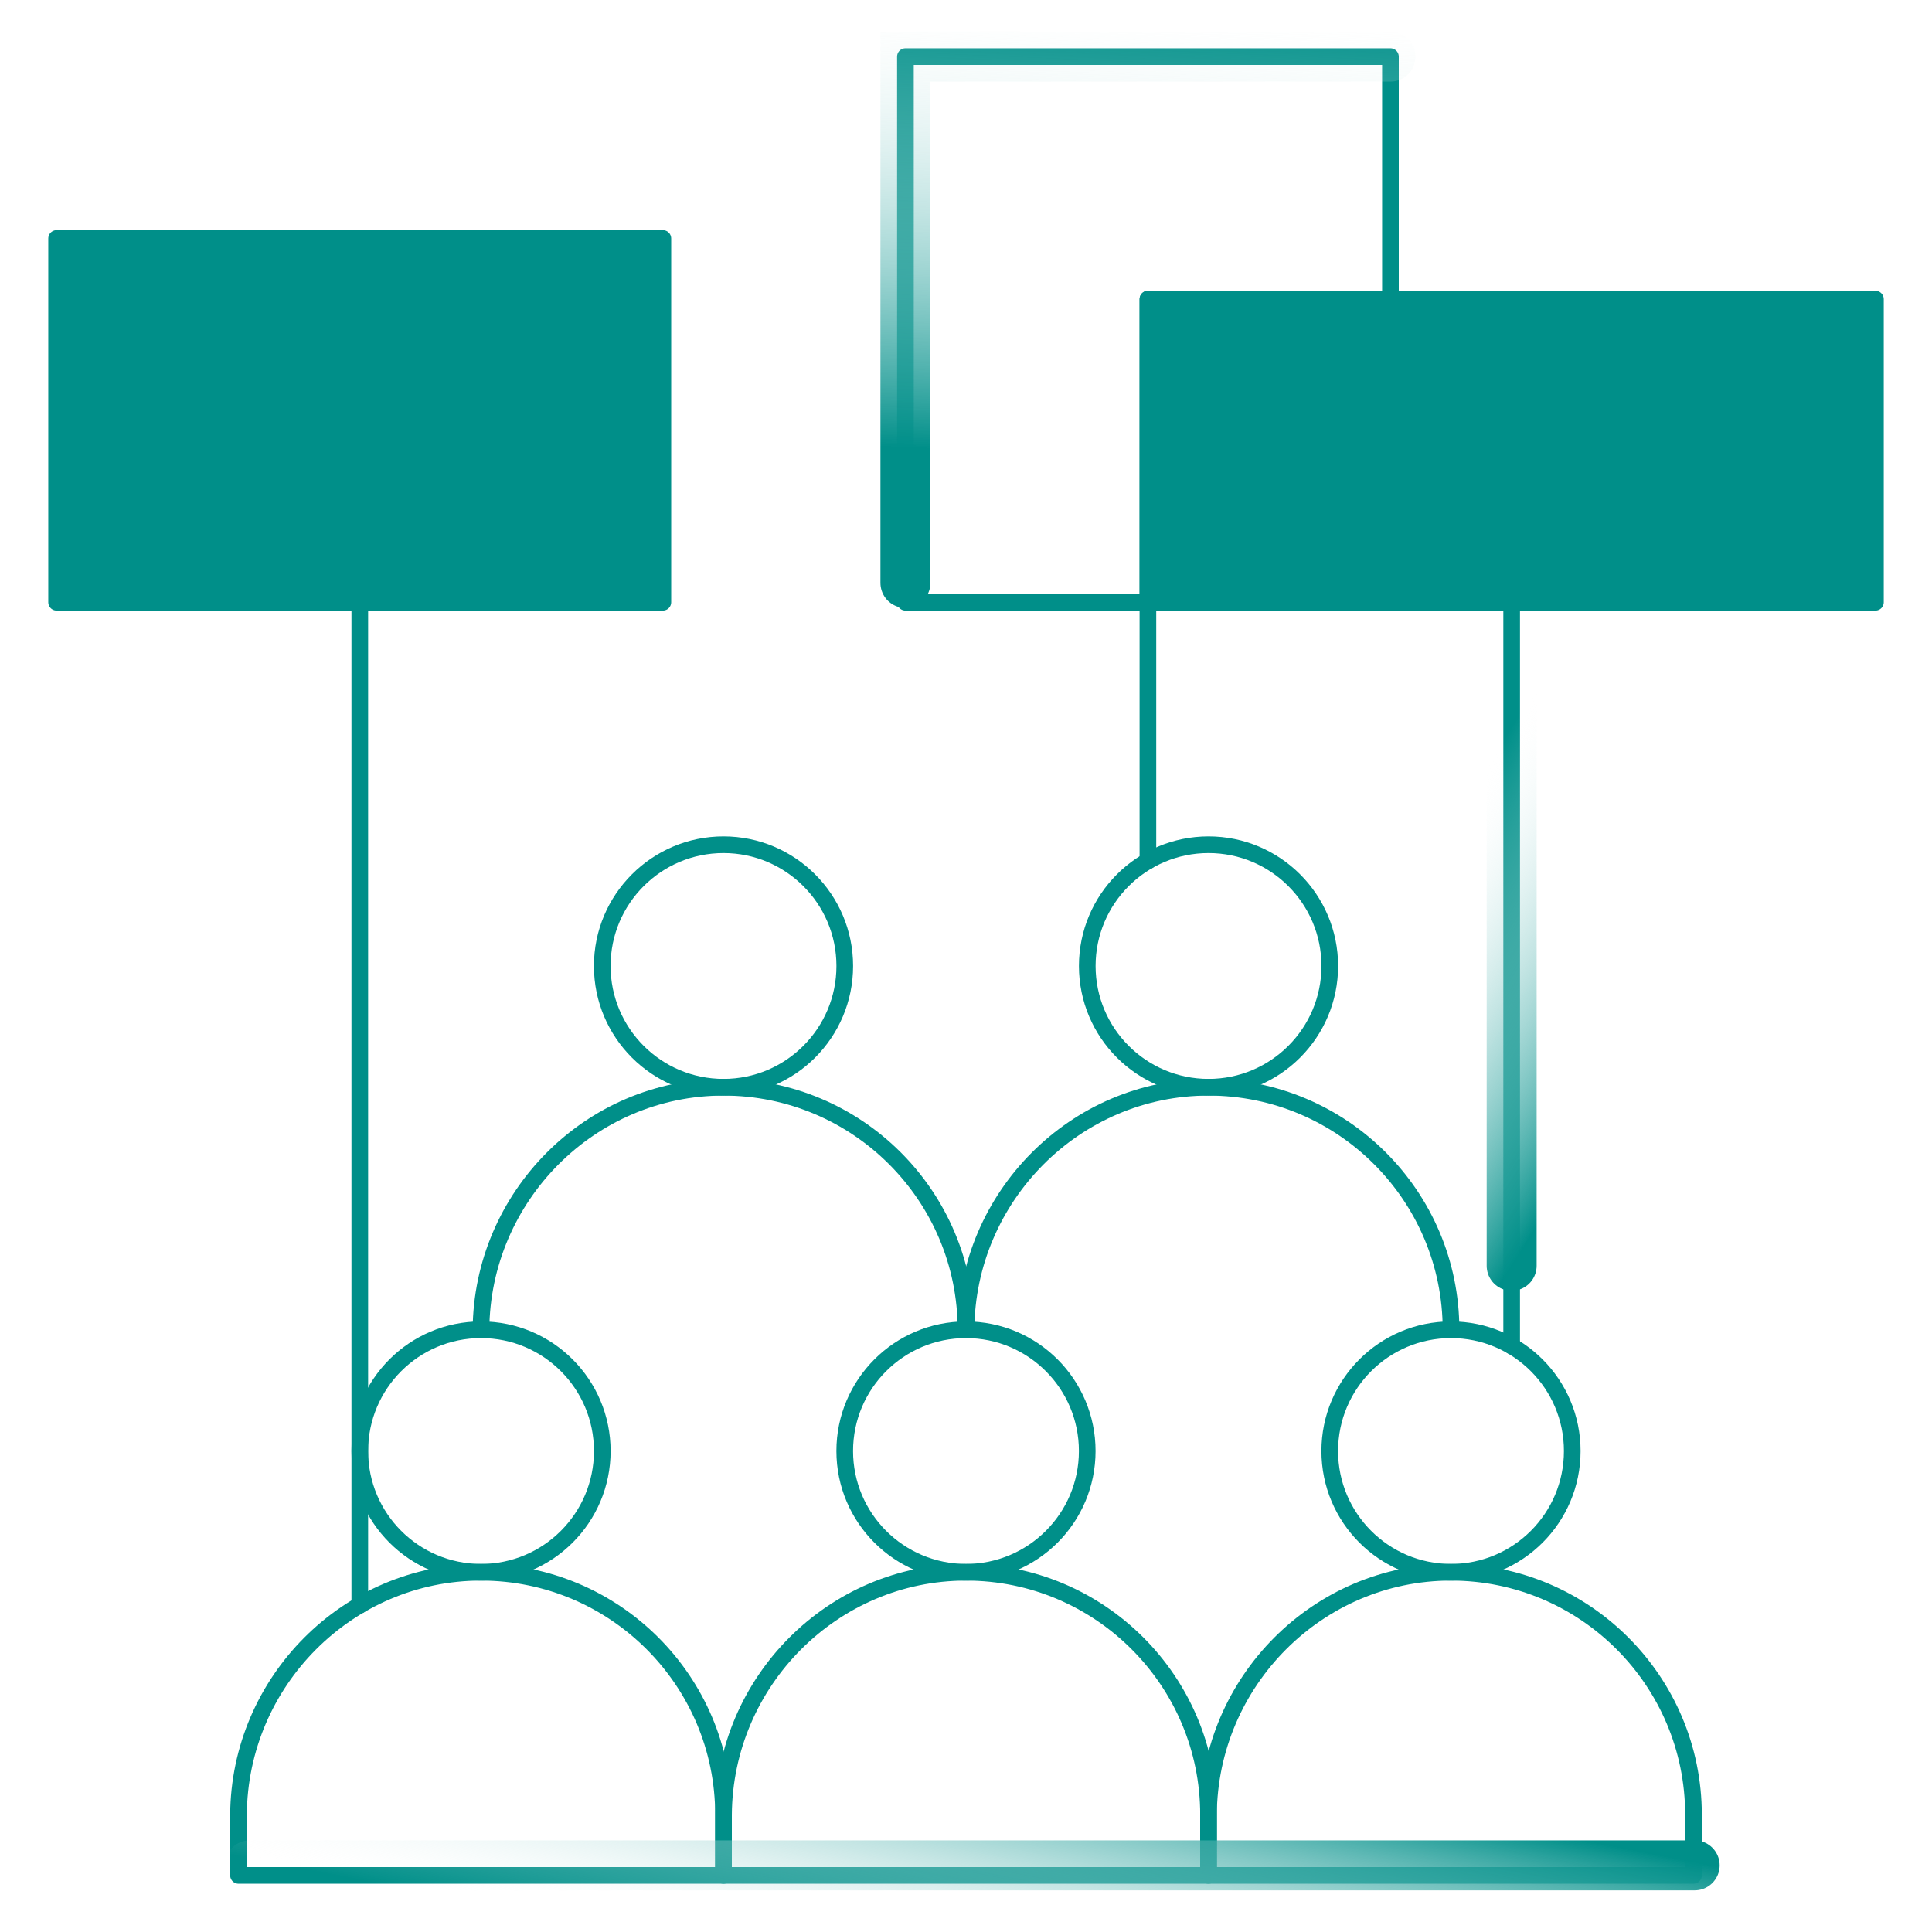
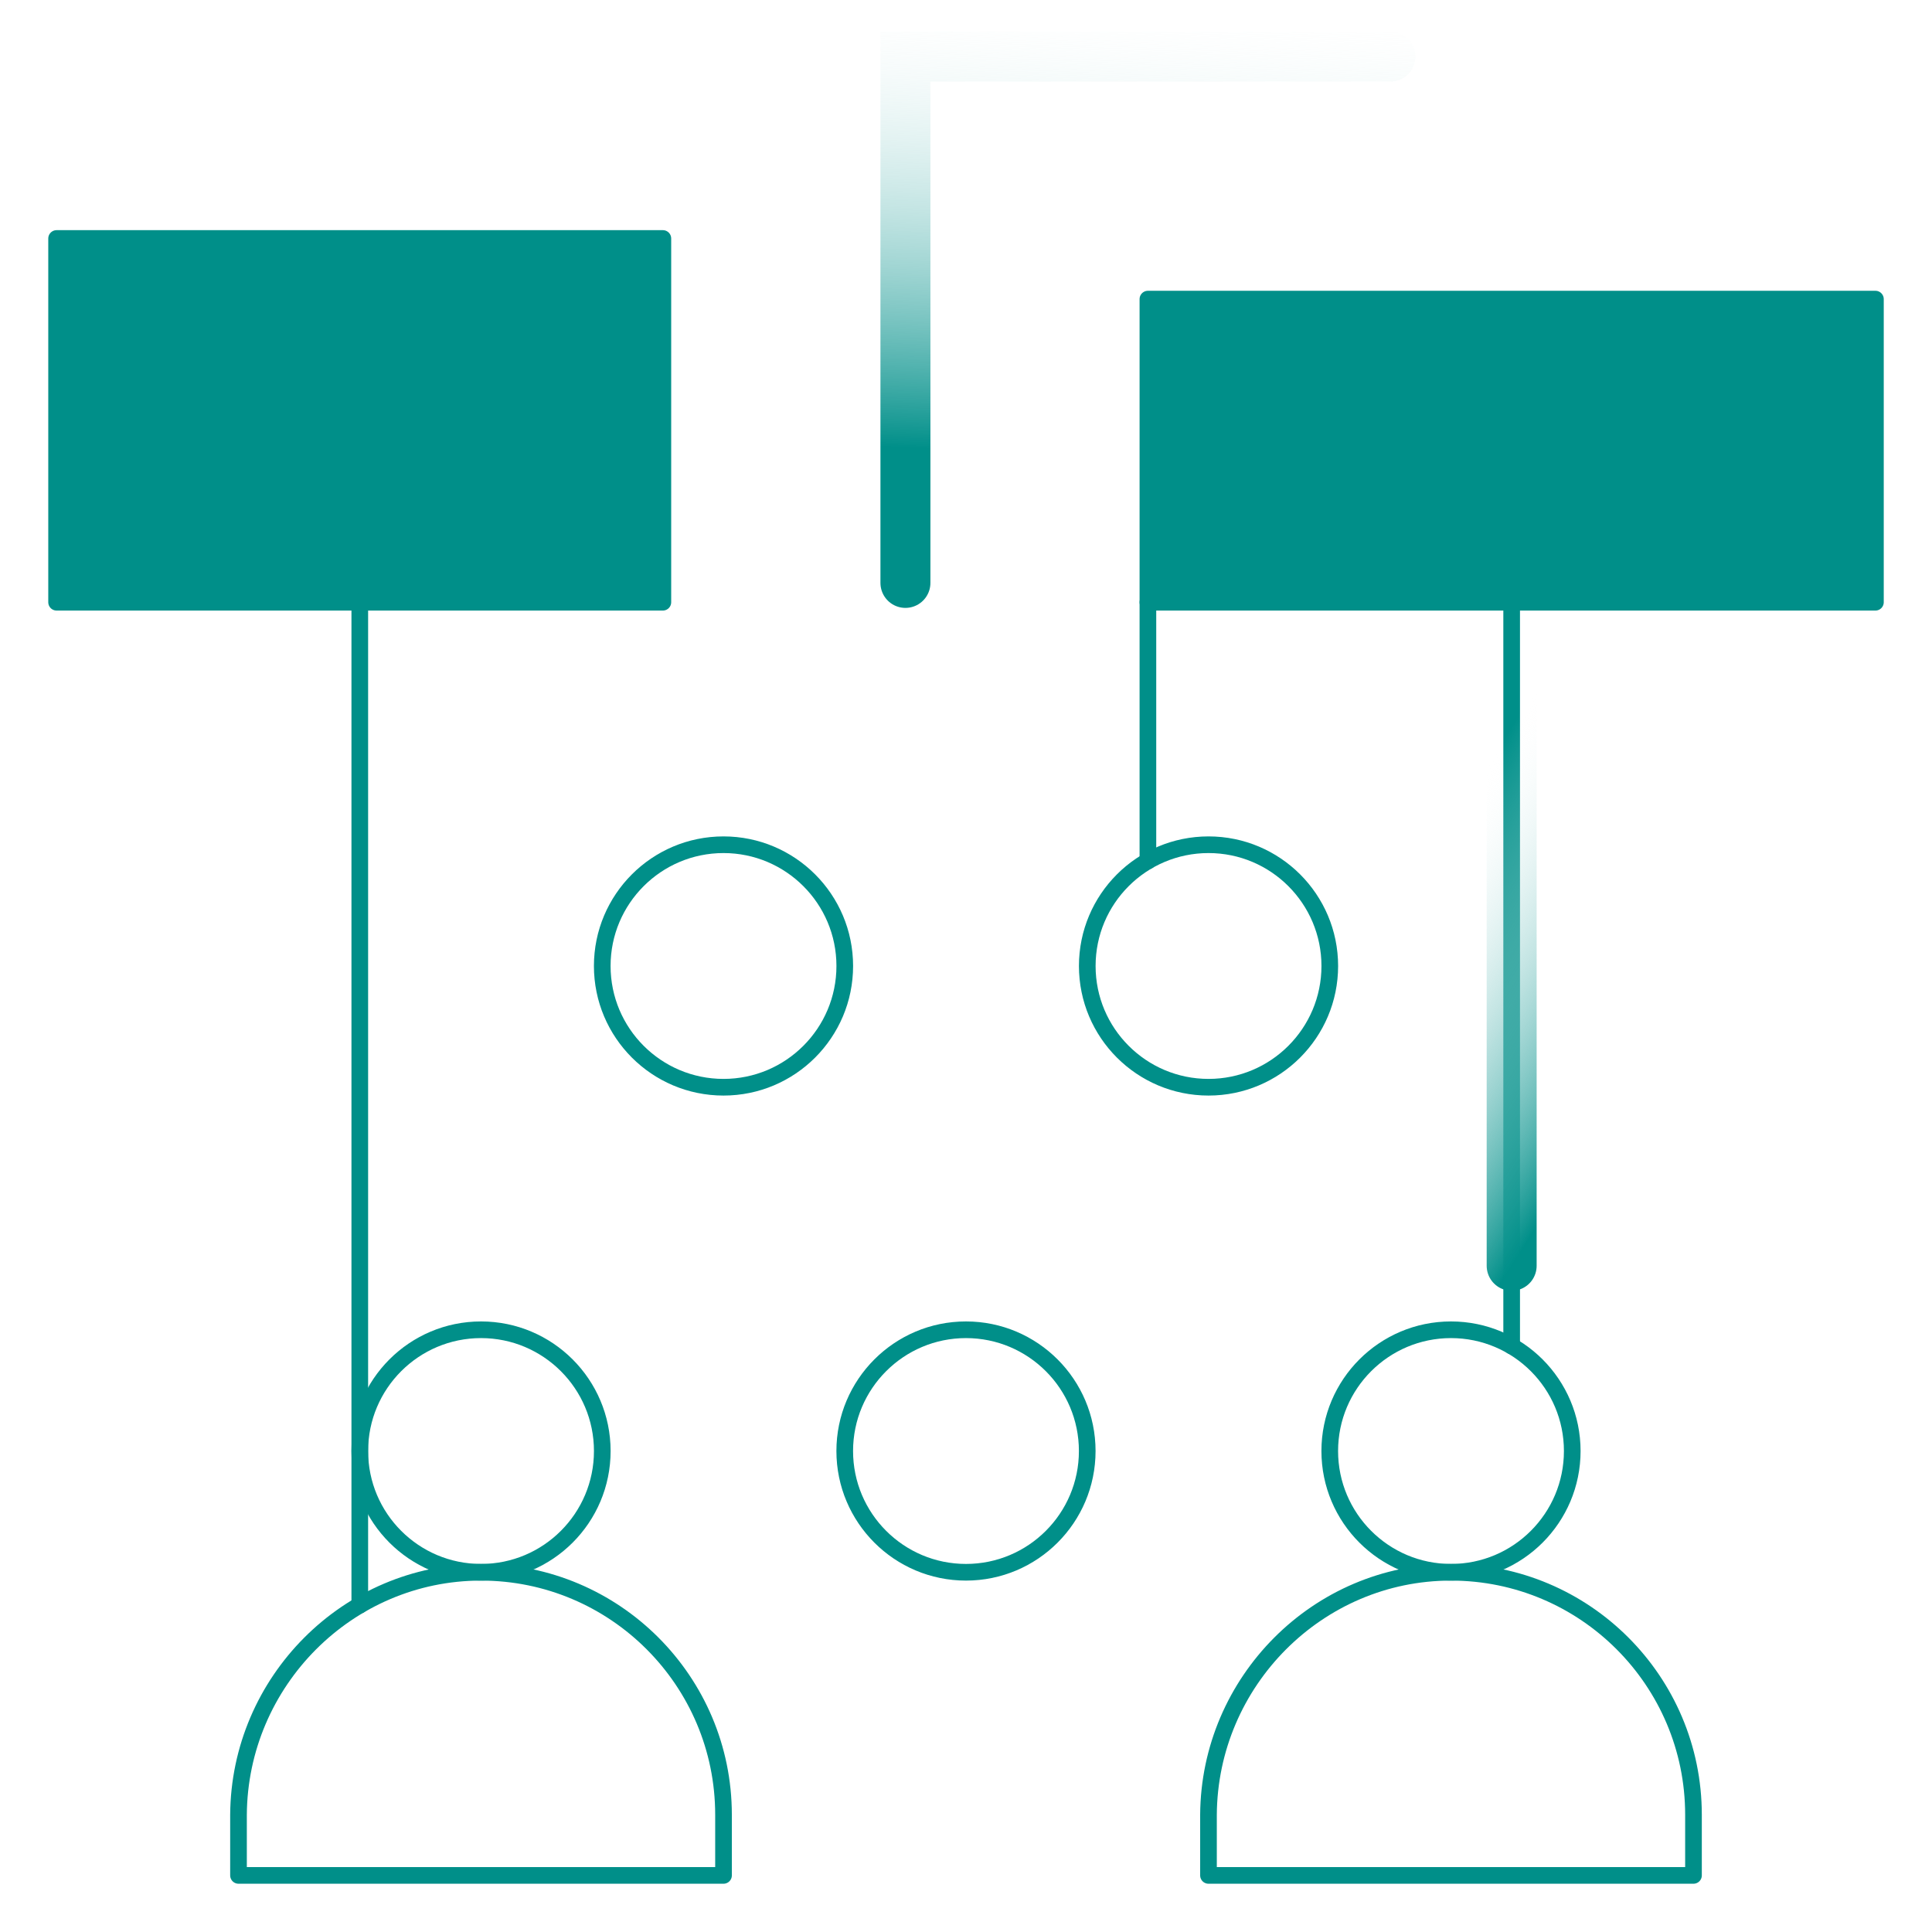
<svg xmlns="http://www.w3.org/2000/svg" width="116" height="116" viewBox="0 0 116 116" fill="none">
  <mask id="mask0_9316_69355" style="mask-type:luminance" maskUnits="userSpaceOnUse" x="0" y="0" width="116" height="116">
    <path d="M0 7.62939e-06H116V116H0V7.62939e-06Z" fill="white" />
  </mask>
  <g mask="url(#mask0_9316_69355)">
    <path d="M57.999 79.841C62.018 79.841 65.279 83.103 65.279 87.121C65.279 91.14 62.018 94.401 57.999 94.401C53.98 94.401 50.719 91.14 50.719 87.121C50.719 83.103 53.98 79.841 57.999 79.841Z" stroke="#008F89" stroke-miterlimit="10" stroke-linecap="round" stroke-linejoin="round" />
    <path d="M87.12 79.841C91.139 79.841 94.4 83.103 94.4 87.121C94.4 91.14 91.139 94.401 87.12 94.401C83.102 94.401 79.84 91.14 79.84 87.121C79.84 83.103 83.102 79.841 87.12 79.841Z" stroke="#008F89" stroke-miterlimit="10" stroke-linecap="round" stroke-linejoin="round" />
    <path d="M43.441 50.719C47.459 50.719 50.721 53.98 50.721 57.999C50.721 62.018 47.459 65.279 43.441 65.279C39.422 65.279 36.16 62.018 36.16 57.999C36.16 53.98 39.422 50.719 43.441 50.719Z" stroke="#008F89" stroke-miterlimit="10" stroke-linecap="round" stroke-linejoin="round" />
    <path d="M72.562 50.719C76.58 50.719 79.842 53.98 79.842 57.999C79.842 62.018 76.58 65.279 72.562 65.279C68.543 65.279 65.281 62.018 65.281 57.999C65.281 53.98 68.543 50.719 72.562 50.719Z" stroke="#008F89" stroke-miterlimit="10" stroke-linecap="round" stroke-linejoin="round" />
    <path d="M28.882 79.841C32.901 79.841 36.162 83.103 36.162 87.121C36.162 91.14 32.901 94.401 28.882 94.401C24.863 94.401 21.602 91.14 21.602 87.121C21.602 83.103 24.863 79.841 28.882 79.841Z" stroke="#008F89" stroke-miterlimit="10" stroke-linecap="round" stroke-linejoin="round" />
-     <path d="M72.562 108.961V112.602H43.441V108.961C43.492 100.968 49.997 94.401 58.002 94.401C66.037 94.401 72.562 100.926 72.562 108.961Z" stroke="#008F89" stroke-miterlimit="10" stroke-linecap="round" stroke-linejoin="round" />
    <path d="M101.679 108.961V112.602H72.559V108.961C72.609 100.968 79.114 94.401 87.119 94.401C95.154 94.401 101.679 100.926 101.679 108.961Z" stroke="#008F89" stroke-miterlimit="10" stroke-linecap="round" stroke-linejoin="round" />
    <path d="M43.441 108.961V112.602H14.32V108.961C14.371 100.968 20.876 94.401 28.881 94.401C36.916 94.401 43.441 100.926 43.441 108.961Z" stroke="#008F89" stroke-miterlimit="10" stroke-linecap="round" stroke-linejoin="round" />
-     <path d="M15 112H101.75" stroke="url(#paint0_linear_9316_69355)" stroke-width="3" stroke-linecap="round" />
-     <path d="M28.879 79.841C28.93 71.847 35.435 65.28 43.439 65.28C51.475 65.28 58 71.805 58 79.841" stroke="#008F89" stroke-miterlimit="10" stroke-linecap="round" stroke-linejoin="round" />
-     <path d="M58 79.841C58.051 71.847 64.556 65.28 72.561 65.28C80.596 65.28 87.121 71.805 87.121 79.841" stroke="#008F89" stroke-miterlimit="10" stroke-linecap="round" stroke-linejoin="round" />
    <path d="M68.922 36.159H112.603V17.959H68.922V36.159Z" fill="#008F89" stroke="#008F89" stroke-miterlimit="10" stroke-linecap="round" stroke-linejoin="round" />
-     <path d="M83.484 3.398H54.363V36.159H68.924V17.959H83.484V3.398Z" stroke="#008F89" stroke-miterlimit="10" stroke-linecap="round" stroke-linejoin="round" />
    <path d="M83.484 3.398H54.363V34.999" stroke="url(#paint1_linear_9316_69355)" stroke-width="3" stroke-linecap="round" />
    <path d="M3.398 36.159H39.799V14.319H3.398V36.159Z" fill="#008F89" stroke="#008F89" stroke-miterlimit="10" stroke-linecap="round" stroke-linejoin="round" />
    <path d="M90.762 80.817V36.161" stroke="#008F89" stroke-miterlimit="10" stroke-linecap="round" stroke-linejoin="round" />
    <path d="M90.762 76L90.762 36.16" stroke="url(#paint2_linear_9316_69355)" stroke-width="3" stroke-linecap="round" />
    <path d="M68.922 51.694V36.158" stroke="#008F89" stroke-miterlimit="10" stroke-linecap="round" stroke-linejoin="round" />
    <path d="M21.602 96.375V36.158" stroke="#008F89" stroke-miterlimit="10" stroke-linecap="round" stroke-linejoin="round" />
  </g>
  <defs>
    <linearGradient id="paint0_linear_9316_69355" x1="102.749" y1="112" x2="99.07" y2="130.727" gradientUnits="userSpaceOnUse">
      <stop stop-color="#008F89" />
      <stop offset="0.867" stop-color="white" stop-opacity="0" />
    </linearGradient>
    <linearGradient id="paint1_linear_9316_69355" x1="54.364" y1="26.887" x2="55.715" y2="-5.06" gradientUnits="userSpaceOnUse">
      <stop stop-color="#008F89" />
      <stop offset="0.867" stop-color="white" stop-opacity="0" />
    </linearGradient>
    <linearGradient id="paint2_linear_9316_69355" x1="90.762" y1="76" x2="67.744" y2="61.184" gradientUnits="userSpaceOnUse">
      <stop stop-color="#008F89" />
      <stop offset="0.641" stop-color="white" stop-opacity="0" />
    </linearGradient>
  </defs>
</svg>